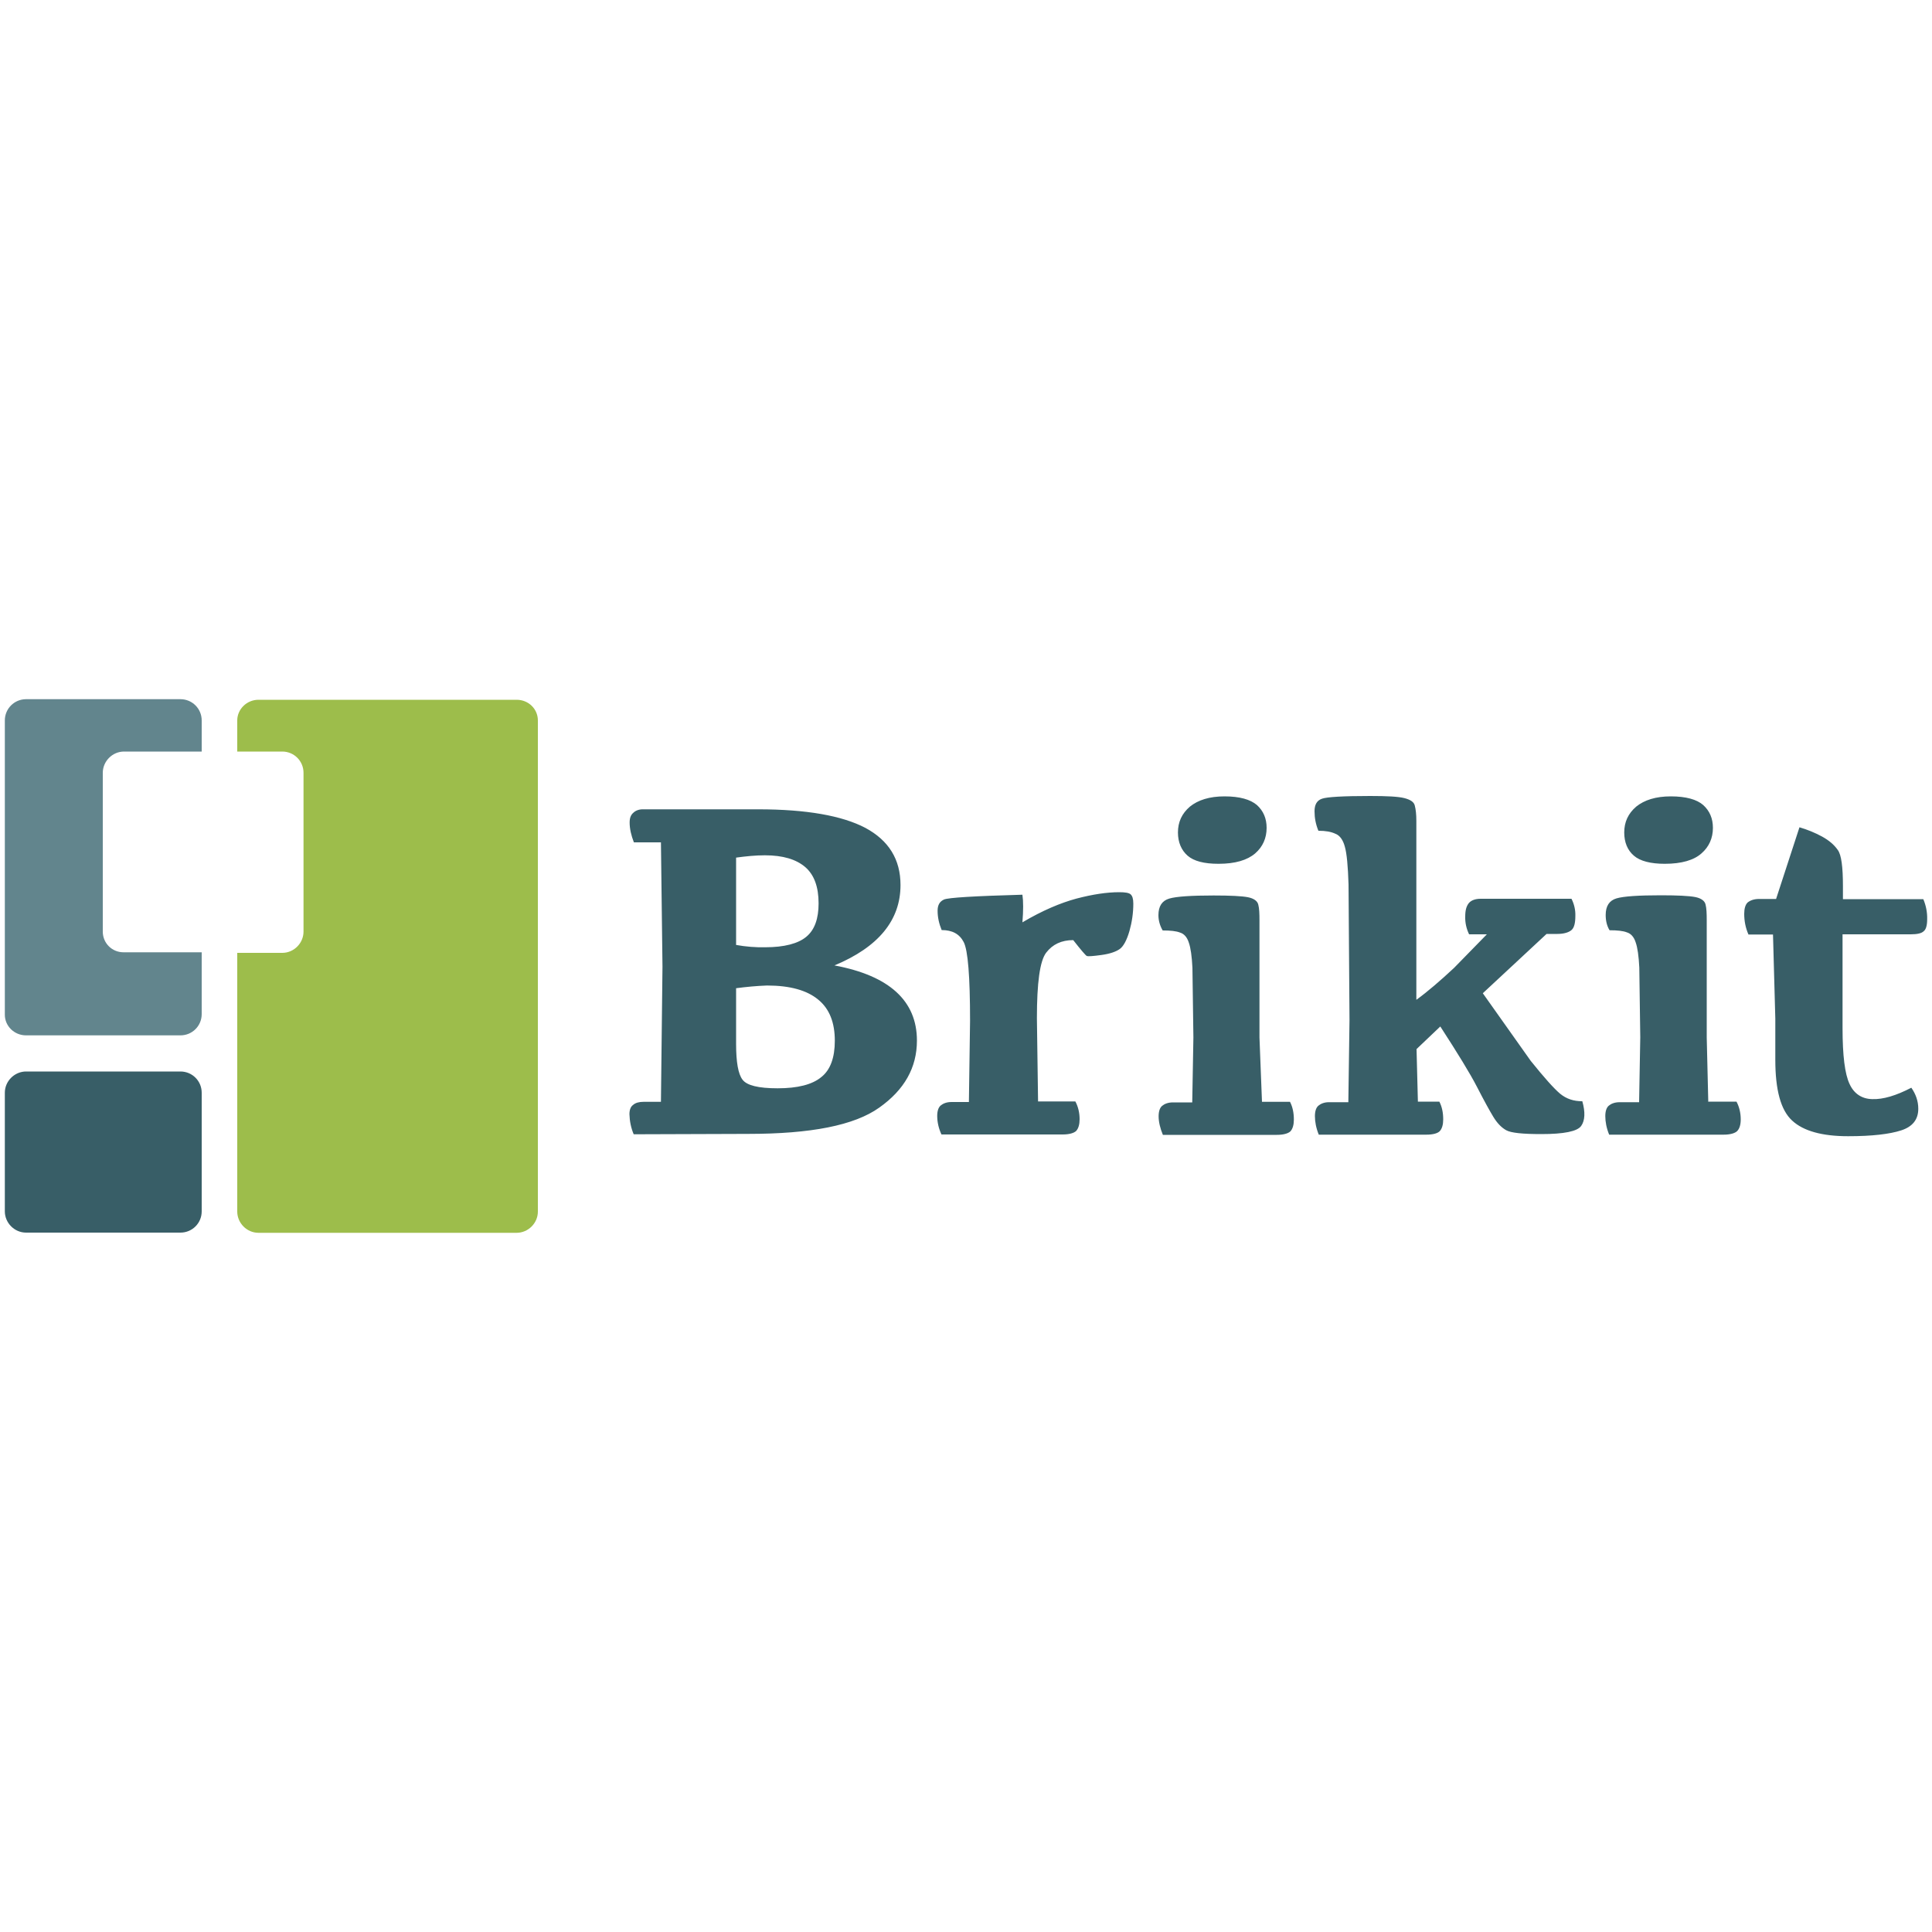
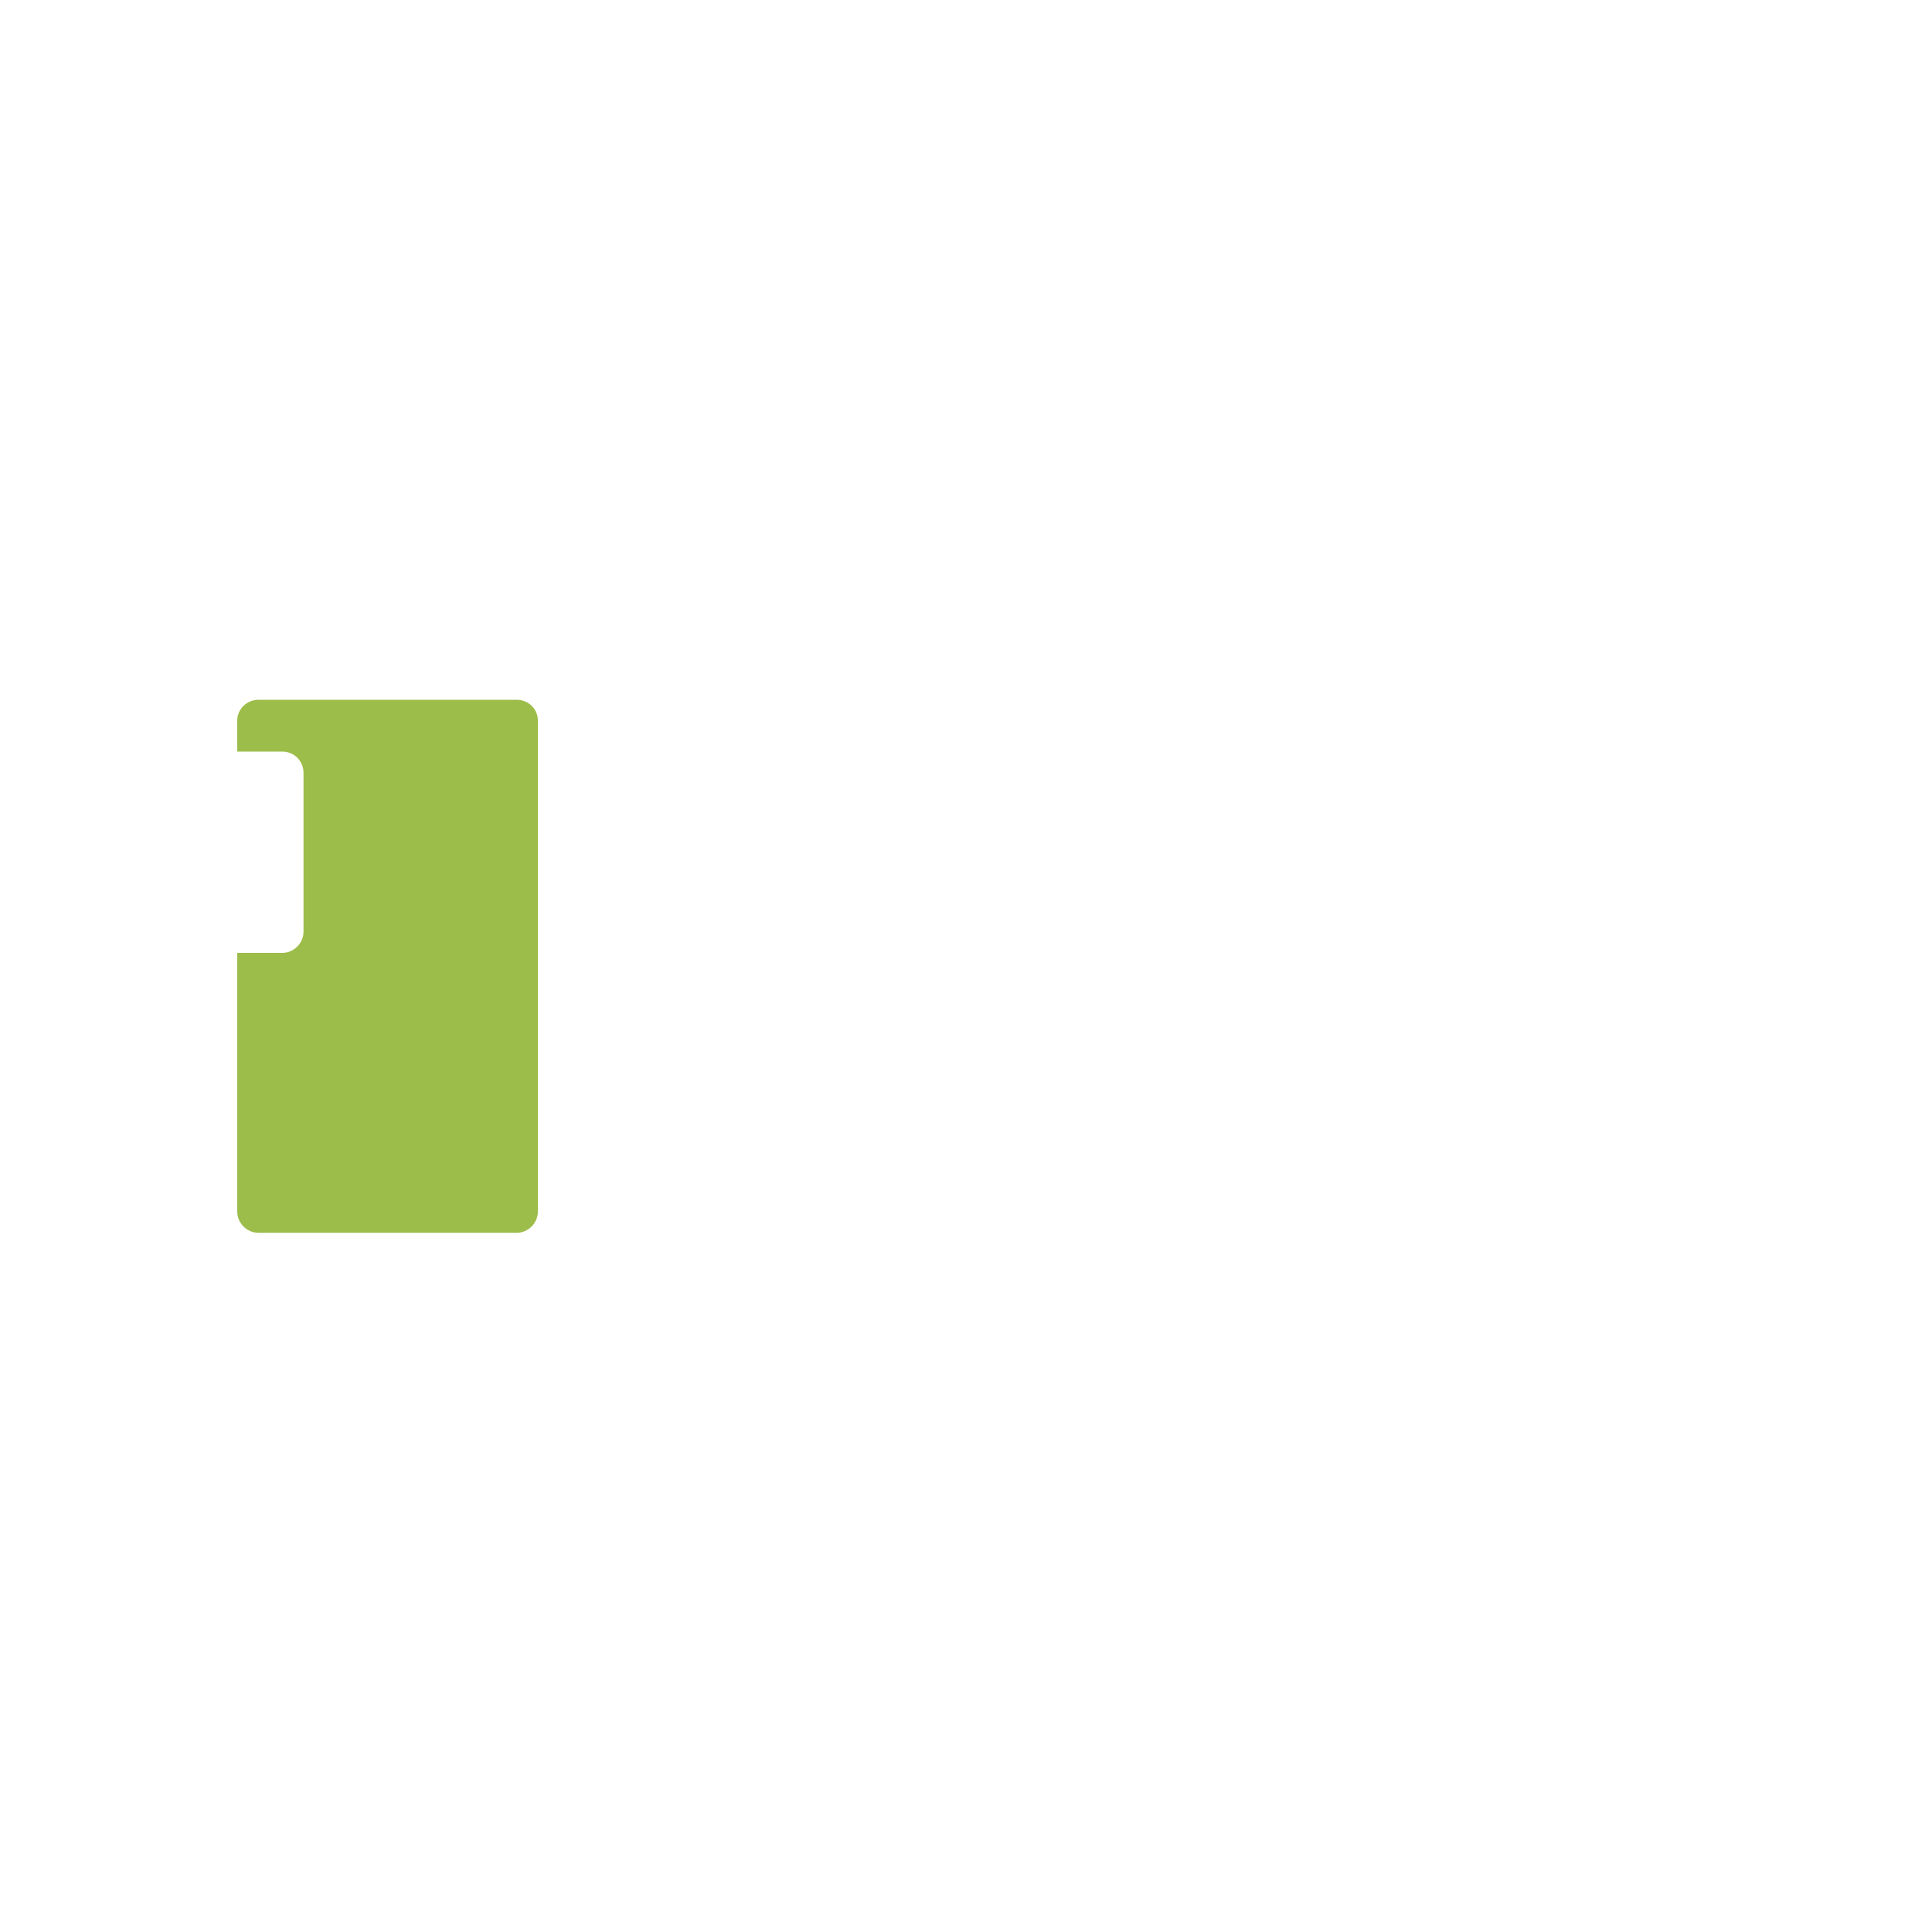
<svg xmlns="http://www.w3.org/2000/svg" version="1.1" id="Layer_1" x="0px" y="0px" viewBox="0 0 1000 1000" style="enable-background:new 0 0 1000 1000;" xml:space="preserve">
  <style type="text/css">
	.st0{fill:#62858D;}
	.st1{fill:#9DBD4B;}
	.st2{fill:#385E67;}
</style>
  <g>
-     <path class="st0" d="M53.2,482.2V400c0-5.9,4.9-11,11-11h40.2v-16.1c0-6.1-4.9-11-11-11H13.5c-6.1,0-11,4.9-11,11v152.3   c0,5.9,4.9,10.7,11,10.7h79.9c6.1,0,11-4.9,11-11v-32H63.9C58,492.9,53.2,488.2,53.2,482.2L53.2,482.2z" />
    <path class="st1" d="M267.4,362.2H133.8c-6.1,0-11,4.9-11,10.7V389h23.3c6.1,0,11,4.9,11,11v82.2c0,5.9-4.9,11-11,11h-23.3v133.9   c0,5.9,4.9,11,11,11h133.6c5.9,0,11-4.9,11-11V372.9C278.4,367,273.6,362.2,267.4,362.2L267.4,362.2z" />
-     <path class="st2" d="M93.4,554.6H13.5c-5.9,0-11,4.9-11,11v61.4c0,5.9,4.9,11,11,11h79.9c6.1,0,11-4.9,11-11v-61.4   C104.4,559.5,99.5,554.6,93.4,554.6L93.4,554.6z M333.2,418.9h59.3c24.9,0,43.4,3.3,55.4,9.6c12.1,6.5,18.2,16.3,18.2,29.6   c0,18.2-11.4,32.1-34.2,41.6c28.5,5.3,42.7,18.4,42.7,38.9c0,14-6.5,25.5-19.5,34.7c-12.9,9.2-35.4,13.6-67.9,13.6l-59.2,0.2   c-1.4-3.3-2.1-6.8-2.2-10.4c0-2.2,0.6-3.9,1.9-4.8c1.2-1.1,3.1-1.6,5.4-1.6h9l0.8-69.9l-0.8-64.4h-14c-1.4-3.6-2.2-7-2.2-10.3   c0-2.3,0.6-3.9,1.9-5C329,419.5,330.9,418.8,333.2,418.9L333.2,418.9z M381,489.1c5,0.9,10,1.3,15.1,1.2c9.8,0,17-1.9,21.2-5.4   c4.4-3.6,6.4-9.5,6.4-17.3c0-8.6-2.3-14.8-6.9-18.8c-4.7-4-11.5-6.1-20.9-6.1c-4.8,0-9.8,0.5-14.9,1.2V489.1z M381,511.5v28.8   c0,9.5,1.1,15.6,3.3,18.5c2.2,3,8.2,4.5,18.2,4.5c10.3,0,17.9-1.9,22.6-5.8c4.7-3.7,7-10.1,7-18.8c0-9.3-2.7-16.5-8.6-21.3   c-5.8-4.8-14.5-7.3-26.5-7.3C391.6,510.3,386.3,510.8,381,511.5L381,511.5z M485.3,471.4c0-3,1.1-4.8,3.3-5.8s15.7-1.8,40.6-2.5   c0.5,3.4,0.5,8.2,0,14.3c10.3-6.1,19.8-10.1,28-12.3c8.4-2.2,15.7-3.3,22.1-3.3c3,0,5,0.3,5.9,1.1c0.9,0.8,1.4,2.3,1.4,4.8   c0,4.8-0.7,9.6-2,14.2c-1.4,4.8-3.1,7.9-5,9.3c-2,1.4-5.1,2.5-9.5,3.1s-6.9,0.8-7.6,0.5c-0.6-0.3-3-3.1-7-8.2   c-6.1,0-10.7,2.2-14,6.5s-4.8,15.7-4.8,33.9l0.6,43.1h19.3c1.5,2.8,2.2,6,2.2,9.2c0,2.7-0.6,4.8-1.8,6.1c-1.2,1.1-3.6,1.8-7,1.8   h-62.7c-1.4-3-2.2-6.3-2.2-9.6c0-2.5,0.6-4.4,1.8-5.4s3-1.8,5.6-1.8h9l0.6-42c0-23-1.1-36.6-3.3-40.8c-2.2-4.2-5.9-6.2-11.4-6.2   C486,478,485.3,474.7,485.3,471.4L485.3,471.4z M653.2,570.3h14.5c1.4,2.7,2,5.8,2,9.2c0,2.7-0.6,4.8-1.8,6.1   c-1.2,1.1-3.6,1.8-7,1.8h-59c-1.4-3.4-2.2-6.7-2.2-9.6c0-2.5,0.6-4.4,1.8-5.4s3-1.8,5.6-1.8h10l0.6-33.6l-0.5-36.1   c-0.3-5.9-0.9-10.3-1.9-13.1c-0.9-2.8-2.5-4.5-4.5-5.1c-2-0.8-5-1.1-9-1.1c-1.4-2.4-2.2-5.1-2.2-7.9c0-4.7,1.9-7.5,5.6-8.6   c3.7-1.1,11.5-1.6,23-1.6c8.7,0,14.6,0.3,17.7,0.9c3.1,0.6,5,2,5.4,3.9c0.5,1.9,0.6,4.7,0.6,8.1v60.6L653.2,570.3L653.2,570.3z    M630.7,447.1c-7.5,0-12.8-1.4-16-4.2s-5-6.9-5-12c0-5.4,2-9.8,6.2-13.4c4.2-3.4,10.1-5.3,17.9-5.3c7.9,0,13.4,1.6,16.8,4.5   c3.3,3,5,6.9,5,11.8c0,5.3-2,9.8-5.9,13.2C645.6,445.2,639.4,447.1,630.7,447.1L630.7,447.1z M733.9,570.2h11.1   c1.4,2.7,2,5.8,2,9.2c0,2.7-0.6,4.8-1.8,6.1c-1.1,1.1-3.4,1.8-7,1.8h-55.6c-1.4-3.4-2-6.7-2-9.6c0-2.5,0.6-4.4,1.8-5.4   s3-1.8,5.4-1.8h10.1l0.6-42.5l-0.5-70.2c-0.3-9.5-0.9-16-1.9-19.5c-0.9-3.4-2.5-5.8-4.8-6.7c-2.3-1.1-5.1-1.6-8.9-1.6   c-1.4-3.4-2-6.7-2-10.1s1.2-5.6,3.9-6.5c2.5-0.9,10.9-1.4,24.9-1.4c8.7,0,14.6,0.3,17.7,1.1c3.1,0.8,5,2,5.4,3.9   c0.5,1.9,0.8,4.5,0.8,7.9v92.6c5.8-4.2,12.3-9.8,19.5-16.5l17-17.4h-9.2c-1.4-2.9-2.1-6-2-9.2c0-3.3,0.6-5.4,1.9-7   c1.2-1.4,3.3-2.2,6.1-2.2h47c1.4,2.8,2.1,5.8,2,8.9c0,3.6-0.6,6.1-2,7.3s-3.9,2-7.3,2h-5.6l-33,30.7l24.8,35c7,8.7,12,14.3,15.2,17   c3.3,2.7,7,3.9,11.5,3.9c1.6,5.6,1.4,10-0.6,12.8c-2,2.8-8.9,4.2-20.6,4.2c-9.6,0-15.7-0.6-18.2-2s-4.7-3.7-6.7-7   c-2-3.3-4.8-8.4-8.4-15.4s-10-17.4-19-31.3l-12.3,11.7L733.9,570.2L733.9,570.2z M884.3,570.2h14.5c1.5,2.8,2.2,6,2.2,9.2   c0,2.7-0.6,4.8-1.9,6.1c-1.2,1.1-3.6,1.8-7,1.8h-59.2c-1.4-3.4-2-6.7-2-9.6c0-2.5,0.6-4.4,1.8-5.4s3-1.8,5.6-1.8h10.1l0.6-33.6   l-0.5-36.1c-0.3-5.9-0.9-10.3-1.9-13.1c-0.9-2.8-2.5-4.5-4.5-5.1c-2-0.8-5-1.1-9-1.1c-1.4-2.3-2-5-2-7.9c0-4.7,1.9-7.5,5.6-8.6   c3.7-1.1,11.5-1.6,23-1.6c8.7,0,14.6,0.3,17.7,0.9c3.1,0.6,5,2,5.4,3.9c0.5,1.9,0.6,4.7,0.6,8.1v60.6l0.8,33.5L884.3,570.2z    M861.7,447.1c-7.3,0-12.8-1.4-16-4.2c-3.3-2.8-5-6.9-5-12c0-5.4,2-9.8,6.2-13.4c4.2-3.4,10.1-5.3,17.9-5.3   c7.9,0,13.5,1.6,16.8,4.5c3.3,3,5,6.9,5,11.8c0,5.3-2,9.8-5.9,13.2C876.8,445.2,870.4,447.1,861.7,447.1L861.7,447.1z M910.7,465.3   h8.6l12.1-37.1c4.1,1.2,8,2.8,11.7,4.8c3.6,2,6.2,4.2,8.1,6.9c1.9,2.5,2.7,8.9,2.7,18.8v6.7h41.6c1.4,3.3,2.1,6.9,2,10.4   c0,3.1-0.6,5.3-1.8,6.2c-1.1,1.1-3.4,1.6-6.7,1.6h-35.3v48.6c0,14.2,1.2,23.7,3.6,28.8c2.3,5.1,6.4,7.8,11.8,7.9   c5.6,0.2,12.3-1.8,20.2-5.9c2.3,3.3,3.6,6.9,3.6,10.9c0,5.6-3,9.3-8.9,11.2c-5.9,1.9-14.9,3-27.4,3c-13.5,0-23.2-2.7-29-8.1   c-5.9-5.4-8.7-15.9-8.7-31.4v-21.3l-1.2-43.6h-12.7c-1.5-3.4-2.2-7-2.2-10.7c0-2.7,0.6-4.8,1.8-5.9c1.4-1.1,3.3-1.8,5.9-1.8   L910.7,465.3z" />
  </g>
</svg>